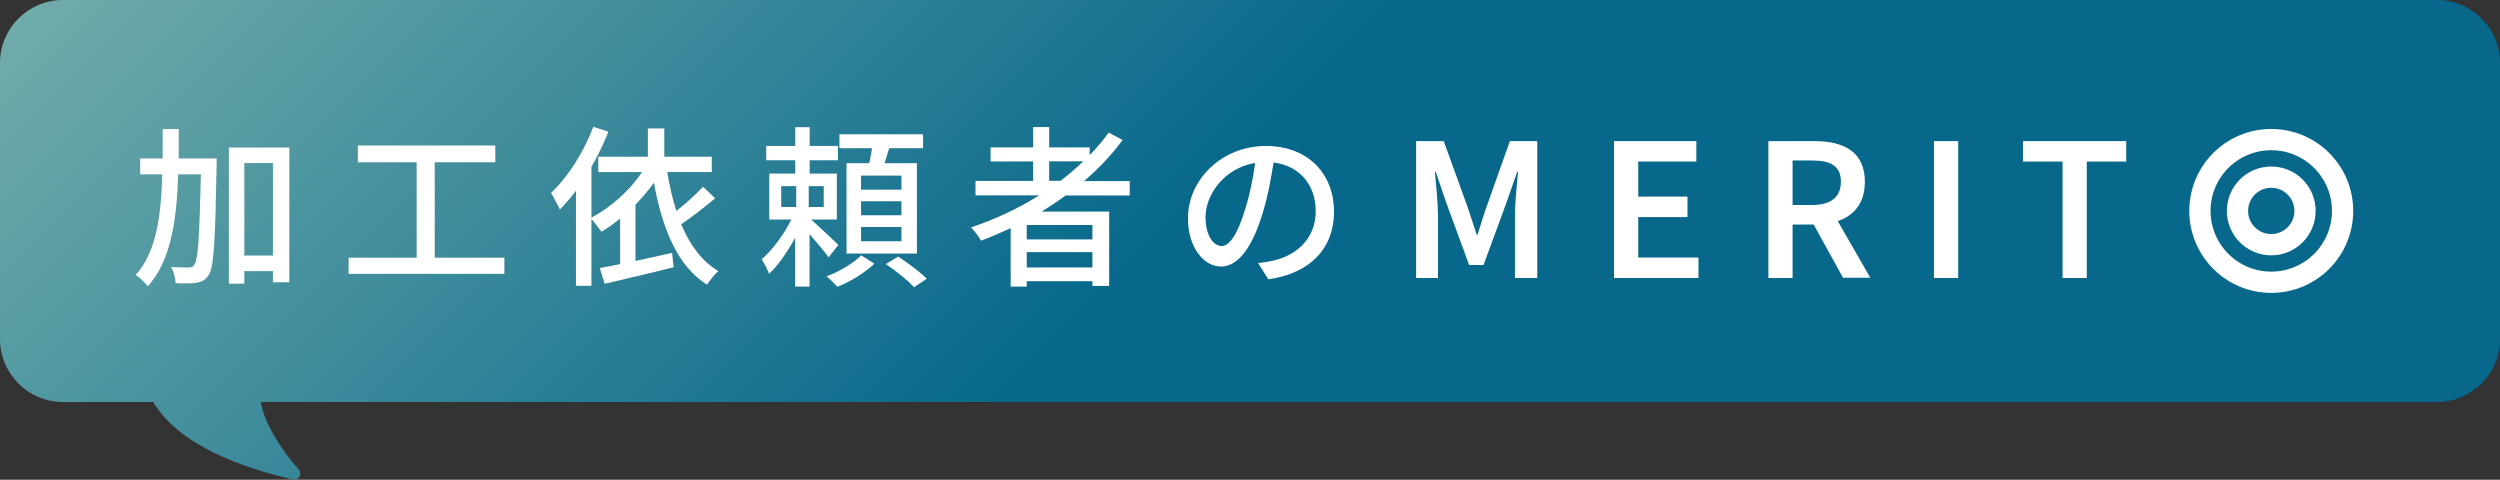
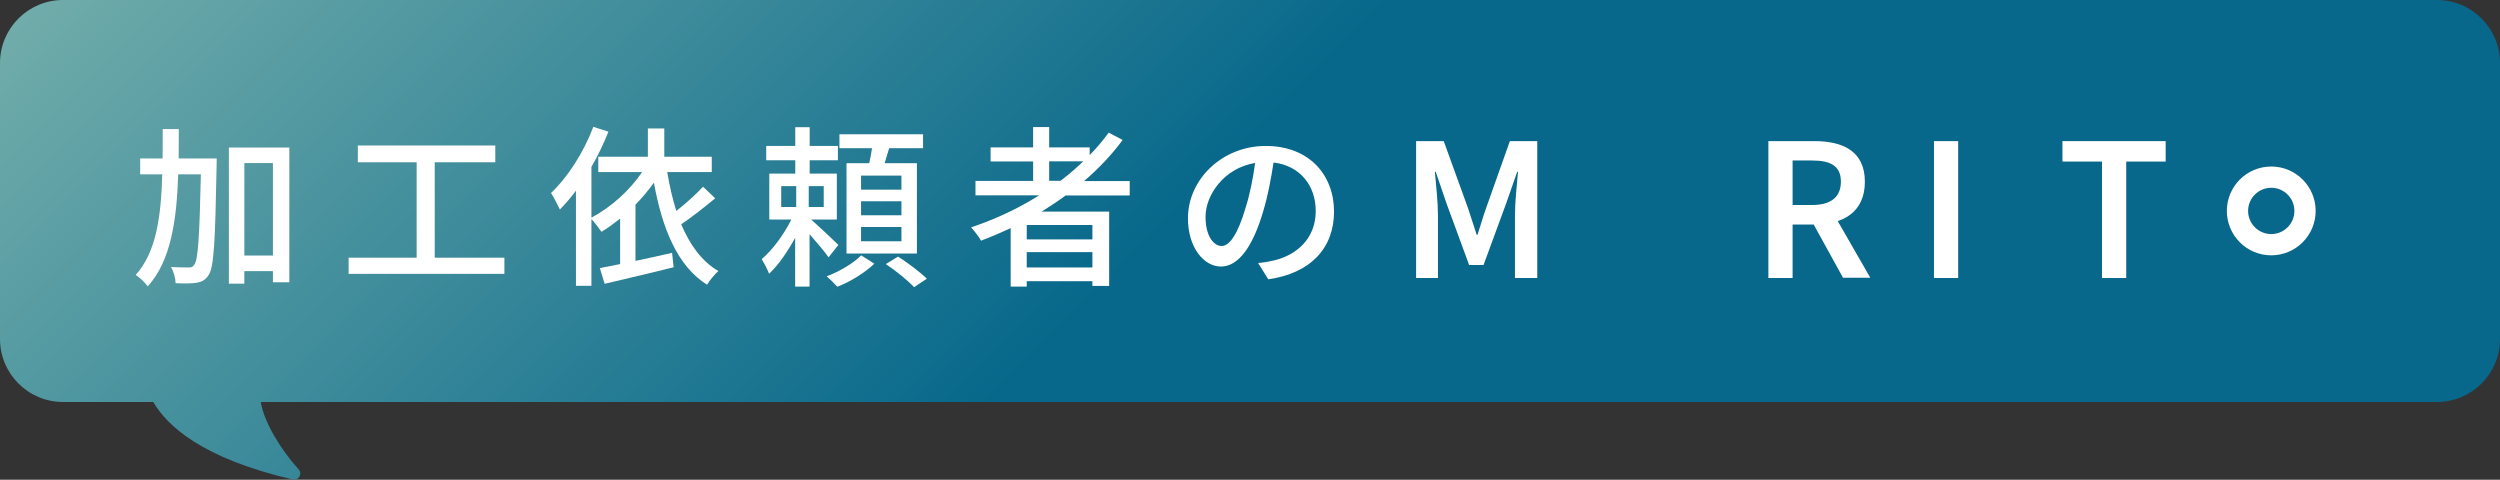
<svg xmlns="http://www.w3.org/2000/svg" viewBox="0 0 211.69 40.62">
  <rect x="0" y="0" width="211.69" height="40.62" fill="#333333" stroke="none" />
  <defs>
    <style>.e{fill:#fff;}.f{fill:none;stroke:#fff;stroke-miterlimit:10;stroke-width:1.8px;}.g{fill:url(#d);}</style>
    <linearGradient id="d" x1="45.98" y1="-42.85" x2="165.72" y2="76.89" gradientTransform="matrix(1, 0, 0, 1, 0, 0)" gradientUnits="userSpaceOnUse">
      <stop offset="0" stop-color="#70acaa" />
      <stop offset=".48" stop-color="#07688b" />
    </linearGradient>
  </defs>
  <g id="a" />
  <g id="b">
    <g id="c">
      <path class="g" d="M206.35,0H5.34C2.39,0,0,2.39,0,5.34V28.7c0,2.95,2.39,5.34,5.34,5.34h7.64c1.16,2.01,4.14,4.78,11.81,6.56,.49,.11,.84-.47,.5-.85-1.52-1.69-2.92-3.97-3.21-5.71H206.35c2.95,0,5.34-2.39,5.34-5.34V5.34c0-2.95-2.39-5.34-5.34-5.34Z" />
      <g>
        <path class="e" d="M18.35,13.43s0,.49-.01,.66c-.12,6.37-.22,8.55-.68,9.21-.29,.43-.57,.57-1.05,.65-.41,.06-1.06,.06-1.74,.03-.01-.41-.16-1-.4-1.37,.65,.03,1.24,.04,1.49,.04,.24,0,.37-.03,.5-.25,.31-.4,.43-2.33,.55-7.64h-1.92c-.13,3.94-.63,7.34-2.58,9.49-.22-.31-.69-.77-1.02-.97,1.74-1.92,2.15-4.95,2.25-8.52h-1.87v-1.34h1.9c.01-.81,.01-1.64,.01-2.49h1.36c0,.84,0,1.68-.01,2.49h3.21Zm6.15-.94v11.41h-1.39v-.94h-2.42v1.06h-1.31V12.49h5.11Zm-1.39,9.15v-7.83h-2.42v7.83h2.42Z" />
        <path class="e" d="M42.71,21.82v1.37h-13.19v-1.37h5.76V13.74h-4.98v-1.42h11.64v1.42h-5.13v8.08h5.9Z" />
        <path class="e" d="M60.54,16.81c-.88,.72-1.95,1.58-2.86,2.18,.74,1.75,1.75,3.15,3.15,3.96-.31,.27-.75,.8-.96,1.16-2.52-1.59-3.79-4.75-4.5-8.64-.47,.66-1,1.28-1.56,1.86v4.76c1-.21,2.06-.44,3.1-.68l.13,1.22c-2.05,.52-4.25,1.02-5.84,1.4l-.41-1.33c.5-.09,1.09-.21,1.72-.34v-3.85c-.52,.41-1.05,.8-1.58,1.12-.18-.25-.56-.78-.85-1.08v5.65h-1.31v-8.05c-.44,.59-.9,1.12-1.36,1.59-.15-.31-.52-1.05-.75-1.4,1.42-1.34,2.77-3.45,3.58-5.6l1.28,.41c-.4,1-.88,2.02-1.44,2.98v4.3c1.65-.88,3.23-2.28,4.29-3.86h-3.71v-1.3h4.2v-2.39h1.39v2.39h4.02v1.3h-3.77c.19,1.15,.44,2.25,.77,3.29,.81-.63,1.68-1.42,2.26-2.05l1.02,.97Z" />
        <path class="e" d="M70.16,21.79c-.32-.47-1.02-1.28-1.61-1.96v4.44h-1.22v-4.13c-.65,1.18-1.43,2.33-2.21,3.04-.13-.37-.43-.91-.62-1.24,.9-.75,1.89-2.11,2.51-3.35h-1.87v-3.89h2.2v-1.13h-2.46v-1.21h2.46v-1.59h1.22v1.59h2.39v1.21h-2.39v1.13h2.3v3.89h-2.17c.62,.55,1.96,1.81,2.3,2.15l-.83,1.05Zm-4.01-4.26h1.27v-1.77h-1.27v1.77Zm3.6-1.77h-1.27v1.77h1.27v-1.77Zm4.29,6.56c-.77,.75-2.05,1.55-3.14,1.96-.22-.24-.62-.65-.91-.88,1.09-.4,2.33-1.15,2.93-1.78l1.12,.71Zm-.44-8.5c.09-.4,.18-.85,.24-1.27h-2.76v-1.18h7.08v1.18h-2.87c-.13,.44-.27,.87-.38,1.27h2.73v7.65h-5.96v-7.65h1.93Zm2.73,1.05h-3.42v1.19h3.42v-1.19Zm0,2.17h-3.42v1.19h3.42v-1.19Zm0,2.18h-3.42v1.21h3.42v-1.21Zm-.28,2.51c.81,.52,1.89,1.33,2.43,1.87l-1.08,.72c-.5-.55-1.55-1.4-2.39-1.96l1.03-.63Z" />
        <path class="e" d="M90.26,16.53c-.66,.5-1.36,.94-2.06,1.39h5.72v6.29h-1.42v-.4h-5.56v.46h-1.36v-4.95c-.83,.38-1.67,.74-2.51,1.06-.16-.31-.59-.85-.84-1.13,2.03-.68,3.99-1.59,5.76-2.71h-5.39v-1.22h4.88v-1.65h-3.6v-1.19h3.6v-1.72h1.36v1.72h3.43v.65c.59-.6,1.13-1.24,1.61-1.9l1.18,.62c-.93,1.27-2.03,2.42-3.26,3.48h3.86v1.22h-5.41Zm2.24,2.52h-5.56v1.22h5.56v-1.22Zm0,3.6v-1.3h-5.56v1.3h5.56Zm-2.7-7.34c.69-.52,1.33-1.08,1.93-1.65h-2.89v1.65h.96Z" />
        <path class="e" d="M107.4,23.66l-.87-1.39c.5-.04,.94-.12,1.31-.21,1.89-.43,3.57-1.81,3.57-4.19,0-2.14-1.3-3.83-3.57-4.11-.21,1.33-.46,2.76-.88,4.14-.88,3.01-2.11,4.67-3.57,4.67s-2.8-1.62-2.8-4.08c0-3.3,2.89-6.13,6.59-6.13s5.78,2.48,5.78,5.56-1.98,5.22-5.56,5.73Zm-3.96-2.83c.66,0,1.36-.96,2.03-3.23,.37-1.16,.63-2.51,.81-3.8-2.65,.43-4.2,2.73-4.2,4.55,0,1.69,.72,2.48,1.36,2.48Z" />
      </g>
      <g>
        <path class="e" d="M119.93,11.95h2.32l2.05,5.66c.25,.74,.49,1.52,.74,2.27h.07c.25-.76,.47-1.54,.73-2.27l2.01-5.66h2.32v11.59h-1.89v-5.3c0-1.07,.16-2.61,.26-3.69h-.07l-.94,2.69-1.91,5.2h-1.22l-1.91-5.2-.92-2.69h-.07c.1,1.07,.26,2.61,.26,3.69v5.3h-1.85V11.95Z" />
-         <path class="e" d="M136.67,11.95h6.97v1.73h-4.92v2.97h4.17v1.73h-4.17v3.43h5.1v1.73h-7.15V11.95Z" />
        <path class="e" d="M149.74,11.95h3.9c2.41,0,4.27,.85,4.27,3.44s-1.86,3.62-4.27,3.62h-1.85v4.53h-2.05V11.95Zm3.69,5.41c1.59,0,2.45-.66,2.45-1.98s-.86-1.79-2.45-1.79h-1.64v3.77h1.64Zm-.17,1.09l1.49-1.23,3.62,6.3h-2.31l-2.8-5.08Z" />
        <path class="e" d="M163.76,11.95h2.05v11.59h-2.05V11.95Z" />
-         <path class="e" d="M174.64,13.68h-3.34v-1.73h8.74v1.73h-3.34v9.86h-2.05V13.68Z" />
+         <path class="e" d="M174.64,13.68v-1.73h8.74v1.73h-3.34v9.86h-2.05V13.68Z" />
      </g>
-       <circle class="f" cx="192.32" cy="17.86" r="6.04" />
      <circle class="f" cx="192.32" cy="17.86" r="2.86" />
    </g>
  </g>
</svg>